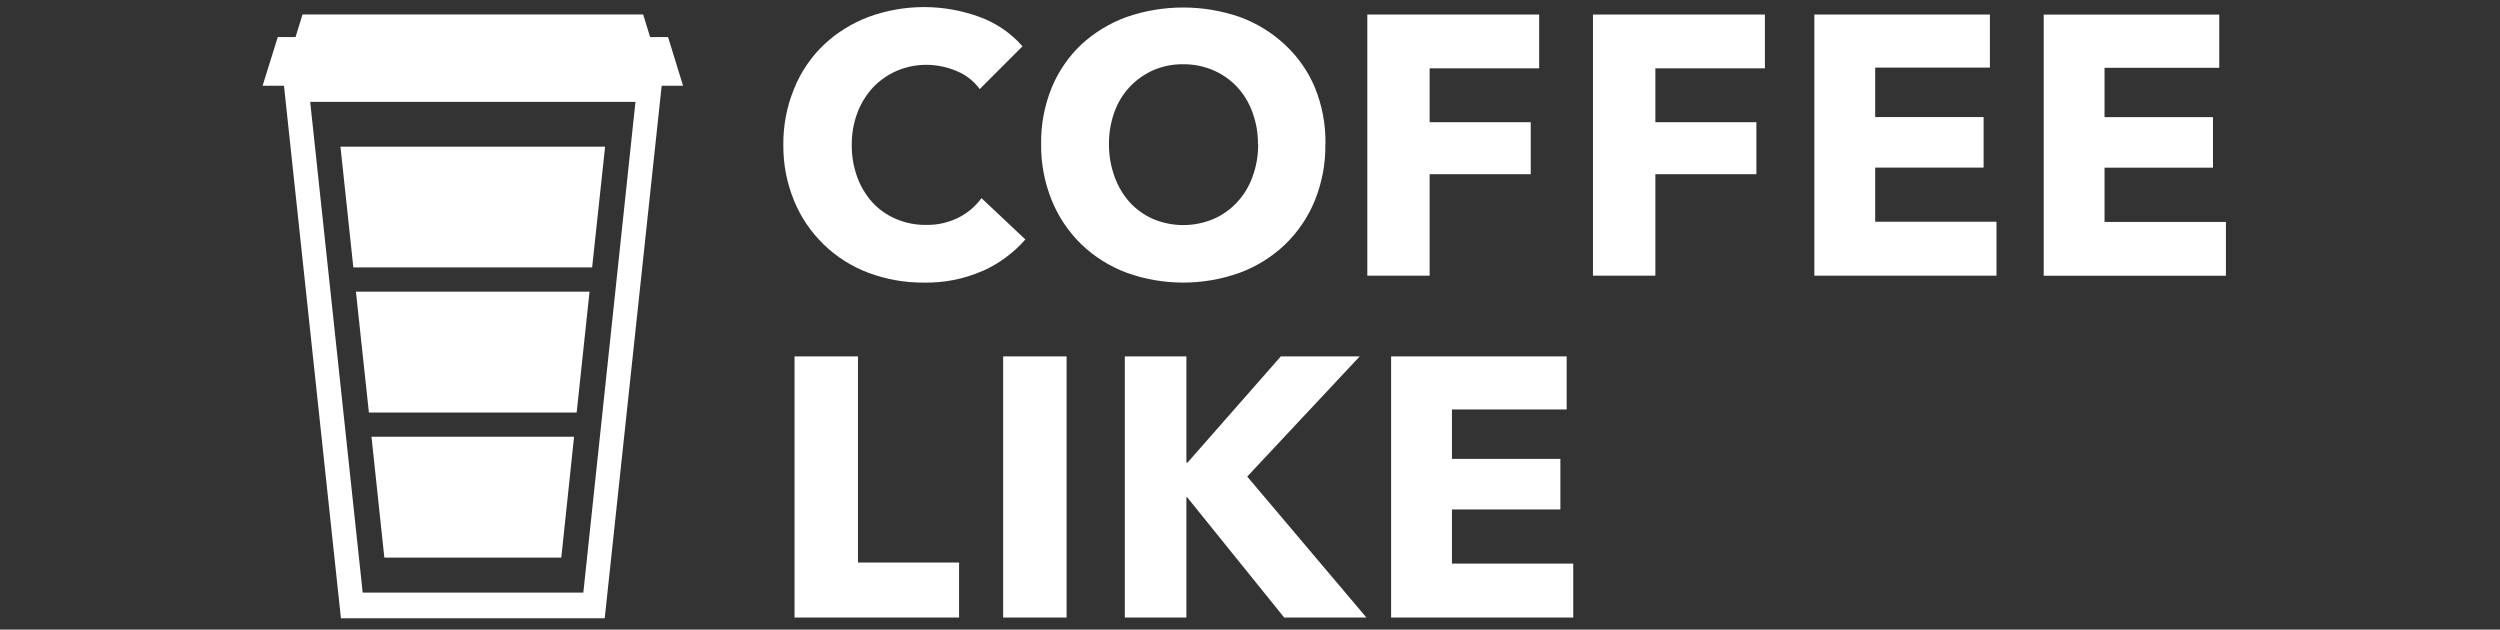
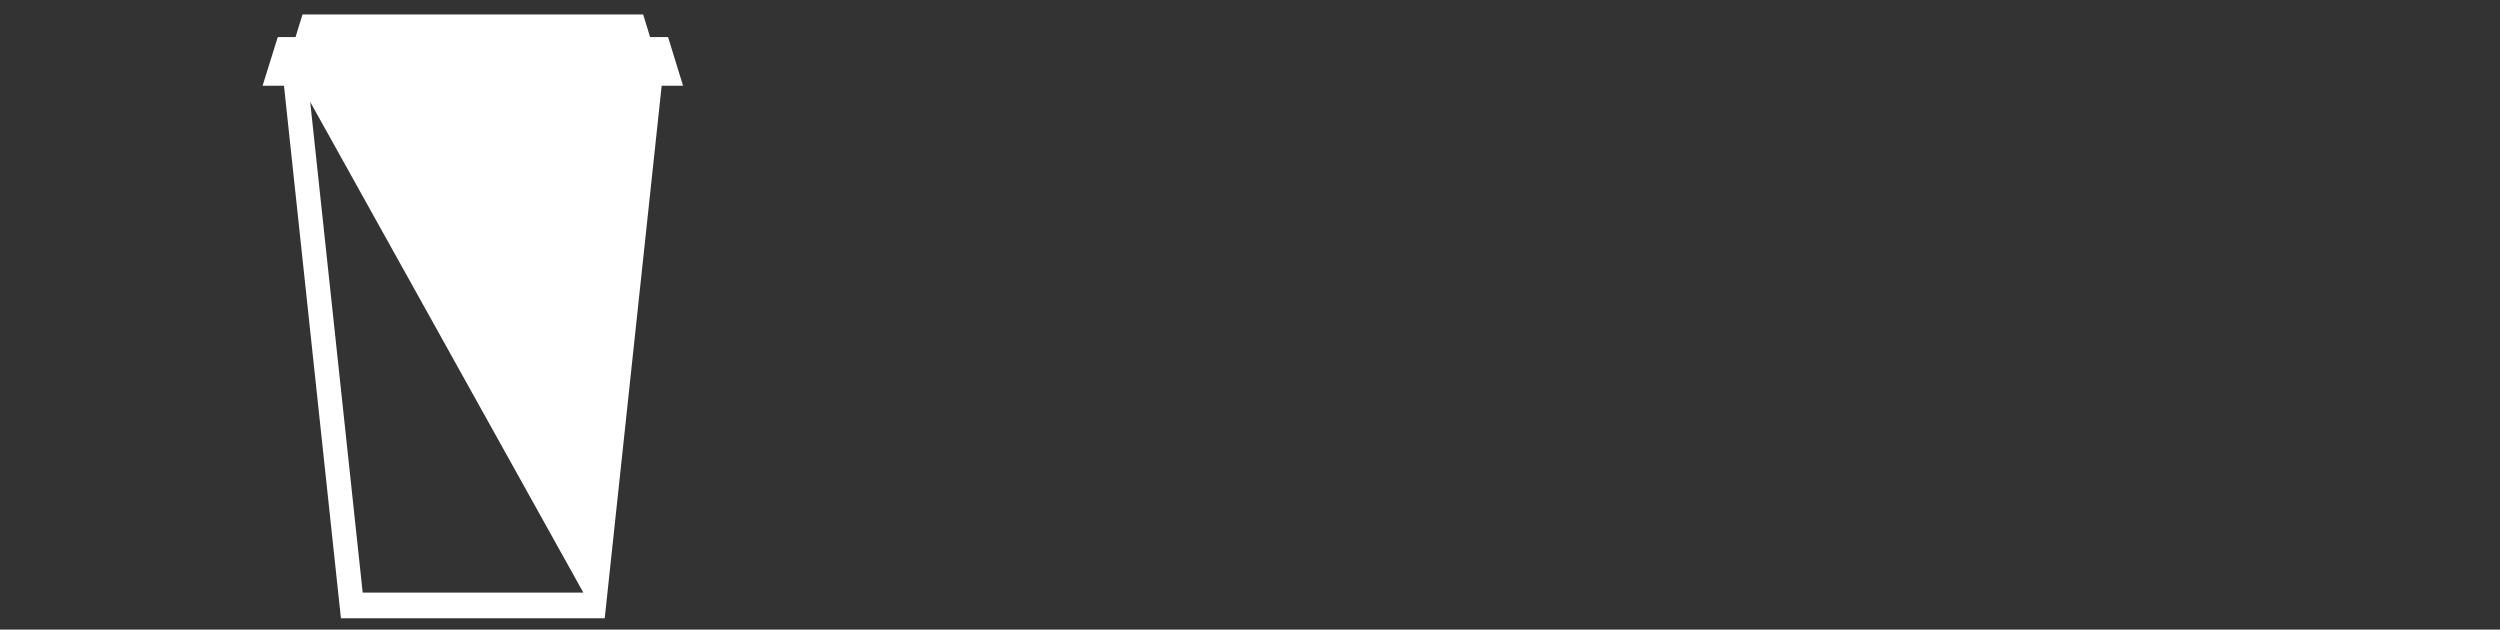
<svg xmlns="http://www.w3.org/2000/svg" width="270" height="68" viewBox="0 0 270 68" fill="none">
  <rect x="0" y="0" width="270" height="68" fill="#333333" stroke="none" />
-   <path d="M72.15 4H70.21L69.46 1.56H32.67L31.92 4H30L28.36 9.26H30.67L36.82 66.77H65.31L71.46 9.26H73.77L72.15 4ZM63 64H39.17L33.5 11H68.63L63 64Z" fill="white" />
-   <path d="M38.16 28.88H63.95L65.35 15.84H36.77L38.16 28.88ZM39.84 44.55H62.28L63.67 31.5H38.44L39.84 44.55ZM41.51 60.22H60.62L62 47.17H40.12L41.51 60.22ZM106.09 29.27C104.096 30.141 101.936 30.567 99.76 30.52C97.711 30.534 95.677 30.171 93.76 29.45C91.965 28.772 90.329 27.732 88.953 26.396C87.577 25.059 86.49 23.454 85.76 21.68C84.978 19.777 84.584 17.737 84.6 15.68C84.574 13.574 84.975 11.486 85.78 9.54C86.504 7.752 87.602 6.139 89 4.81C90.403 3.499 92.051 2.479 93.85 1.81C97.691 0.416 101.899 0.416 105.74 1.81C107.549 2.457 109.164 3.555 110.43 5L105.81 9.62C105.176 8.749 104.309 8.073 103.31 7.67C102.3 7.242 101.217 7.014 100.12 7C98.989 6.987 97.868 7.211 96.83 7.66C95.86 8.083 94.985 8.699 94.26 9.47C93.533 10.264 92.966 11.191 92.59 12.2C92.181 13.303 91.977 14.473 91.99 15.65C91.976 16.843 92.18 18.029 92.59 19.15C92.959 20.158 93.519 21.085 94.24 21.88C94.95 22.641 95.812 23.244 96.77 23.65C97.791 24.085 98.891 24.303 100 24.29C101.228 24.317 102.443 24.042 103.54 23.49C104.515 22.999 105.358 22.283 106 21.4L110.74 25.86C109.464 27.316 107.888 28.479 106.12 29.27M143.14 15.55C143.171 17.642 142.784 19.72 142 21.66C141.273 23.447 140.179 25.061 138.79 26.4C137.388 27.738 135.728 28.776 133.91 29.45C129.951 30.876 125.619 30.876 121.66 29.45C119.851 28.771 118.198 27.734 116.8 26.4C115.417 25.058 114.327 23.444 113.6 21.66C112.81 19.721 112.415 17.643 112.44 15.55C112.41 13.453 112.805 11.371 113.6 9.43C114.329 7.675 115.419 6.094 116.8 4.79C118.21 3.497 119.862 2.494 121.66 1.84C125.628 0.467 129.942 0.467 133.91 1.84C135.72 2.504 137.38 3.524 138.79 4.84C140.171 6.127 141.265 7.691 142 9.43C142.792 11.371 143.183 13.453 143.15 15.55M135.86 15.55C135.869 14.38 135.666 13.217 135.26 12.12C134.899 11.108 134.338 10.18 133.61 9.39C132.891 8.625 132.024 8.016 131.06 7.6C130.025 7.151 128.908 6.926 127.78 6.94C126.655 6.924 125.541 7.149 124.51 7.6C123.566 8.03 122.714 8.638 122 9.39C121.269 10.177 120.707 11.106 120.35 12.12C119.955 13.22 119.759 14.381 119.77 15.55C119.757 16.75 119.96 17.942 120.37 19.07C120.73 20.09 121.283 21.03 122 21.84C122.711 22.61 123.572 23.226 124.53 23.65C125.563 24.085 126.674 24.309 127.795 24.309C128.916 24.309 130.027 24.085 131.06 23.65C132.026 23.229 132.894 22.613 133.61 21.84C134.349 21.04 134.918 20.097 135.28 19.07C135.69 17.942 135.893 16.75 135.88 15.55M154.4 7.38V13.2H165.32V18.81H154.4V29.77H147.67V1.57H166.23V7.38H154.4ZM178.78 7.38V13.2H189.69V18.81H178.78V29.77H172.04V1.57H190.61V7.38H178.78ZM195.95 29.77V1.57H214.91V7.3H202.52V12.64H214.23V18.1H202.52V23.95H215.62V29.77H195.95ZM220.72 29.78V1.58H239.68V7.32H227.29V12.65H239V18.11H227.29V23.97H240.4V29.78H220.72ZM85.81 66.69V38.49H92.66V60.75H103.58V66.69H85.81ZM108.34 38.49H115.19V66.69H108.34V38.49ZM138.69 66.69L128.21 53.7H128.13V66.69H121.48V38.49H128.13V49.96H128.25L138.33 38.49H146.85L134.7 51.47L147.57 66.69H138.69ZM150.24 66.69V38.49H169.2V44.22H156.81V49.56H168.52V55.02H156.81V60.87H169.91V66.69H150.24Z" fill="white" />
+   <path d="M72.15 4H70.21L69.46 1.56H32.67L31.92 4H30L28.36 9.26H30.67L36.82 66.77H65.31L71.46 9.26H73.77L72.15 4ZM63 64H39.17L33.5 11L63 64Z" fill="white" />
</svg>